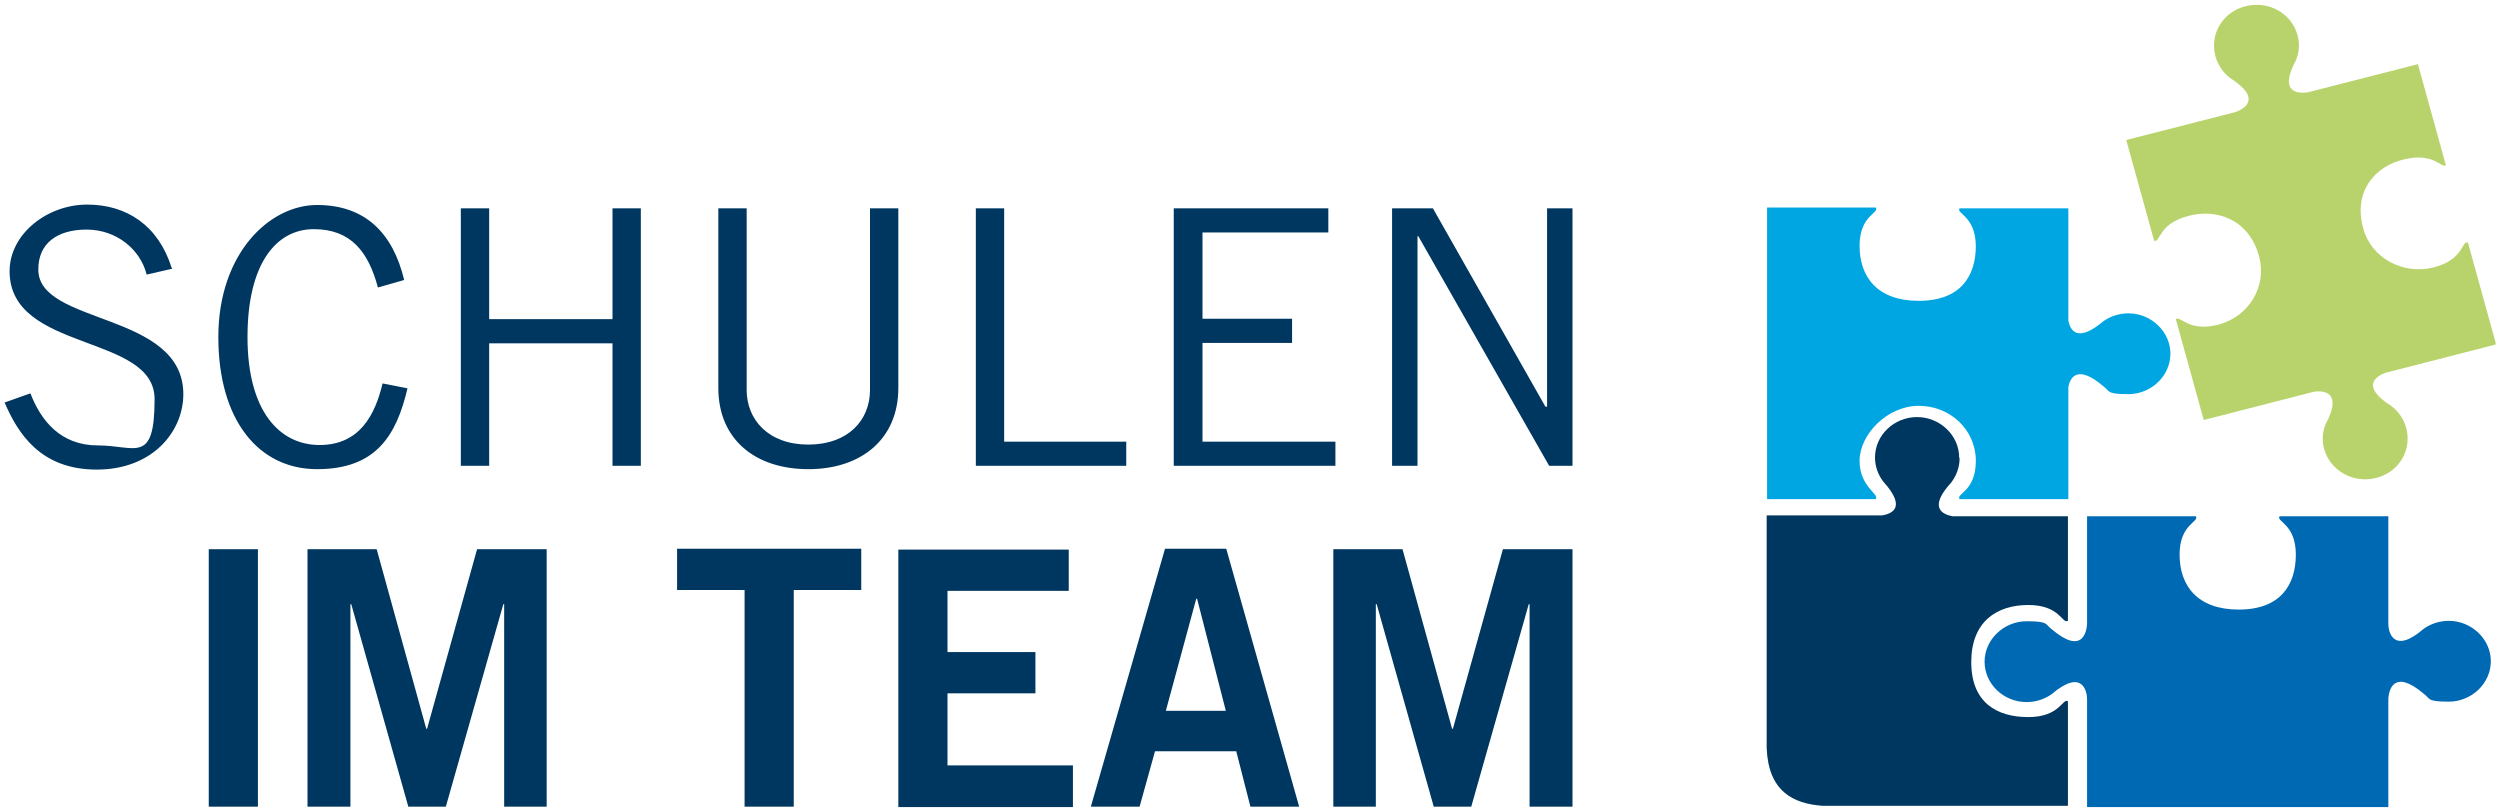
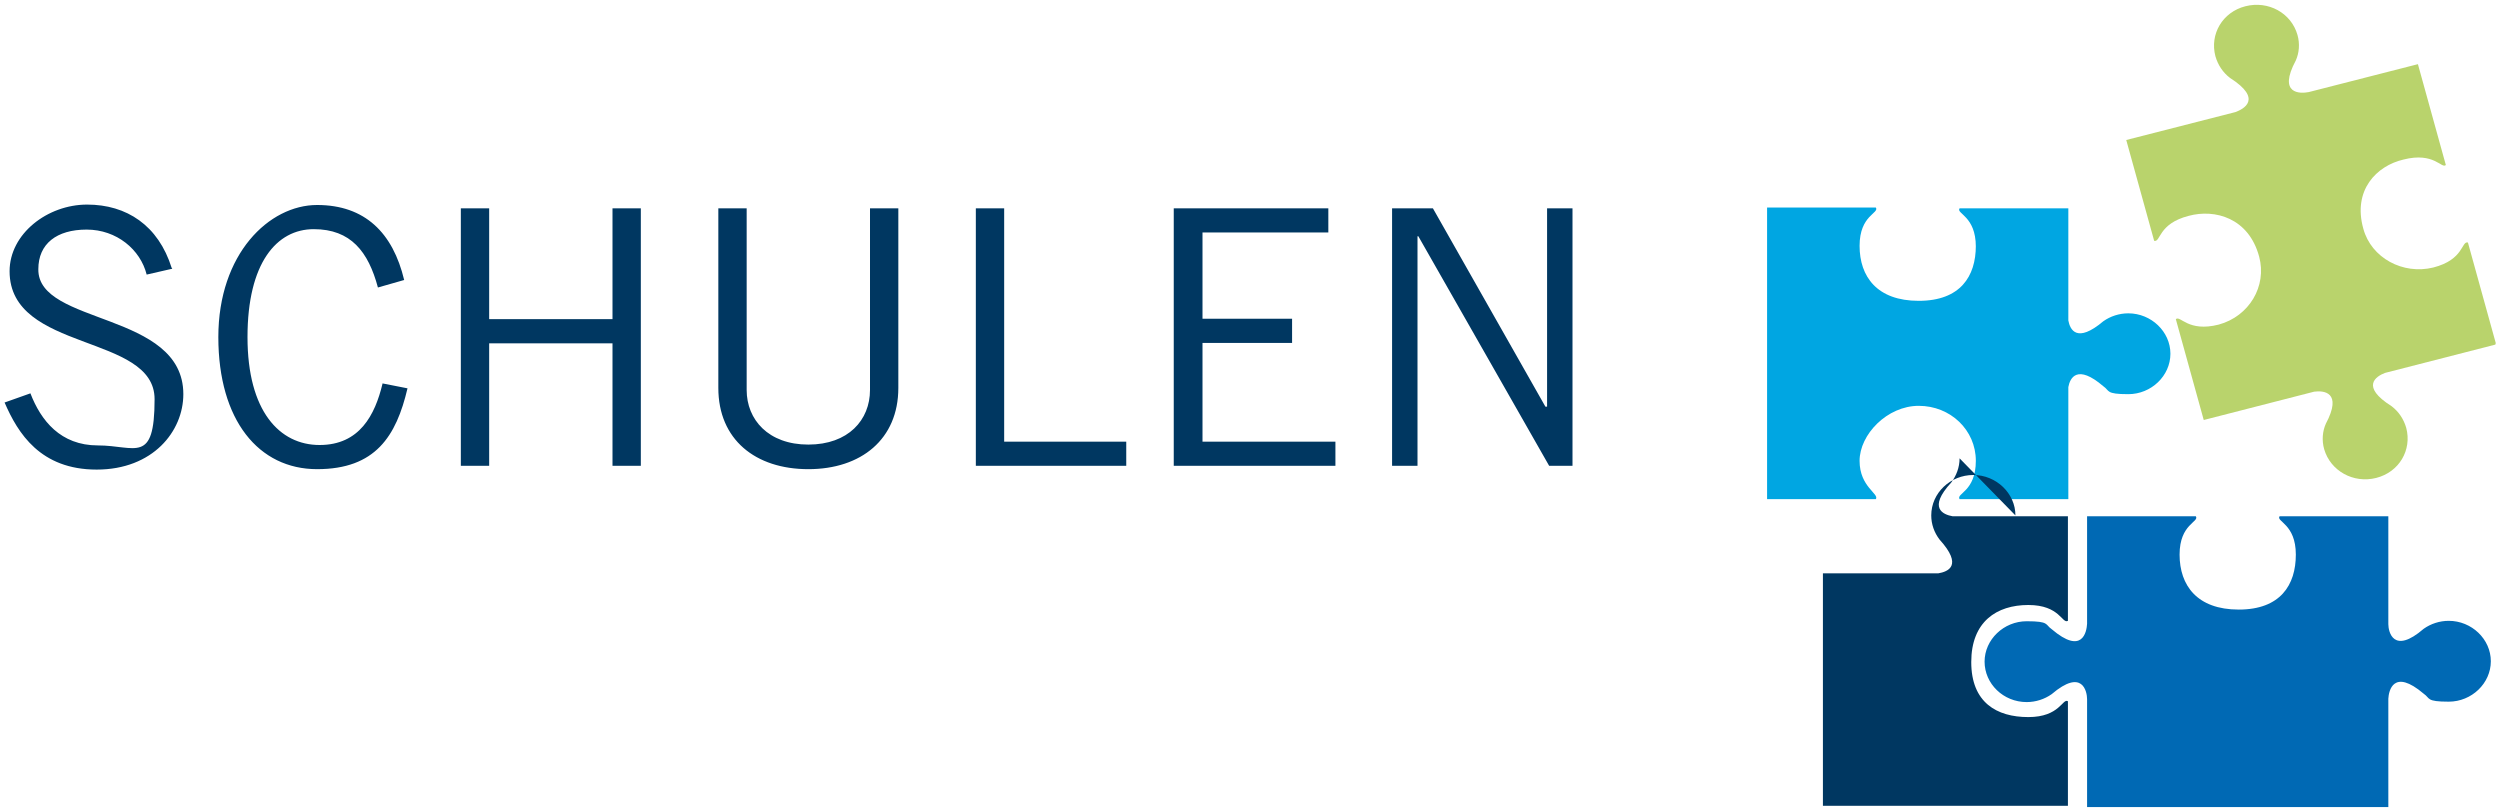
<svg xmlns="http://www.w3.org/2000/svg" id="Ebene_1" version="1.1" viewBox="0 0 600 194">
  <defs>
    <style> .st0 { fill: #003761; } .st1 { fill: #0069b4; } .st2 { fill: #b9d36c; } .st3 { fill: #00a6e2; } </style>
  </defs>
  <g>
    <path class="st3" d="M474.2,59.2c0-7.4-4.8-7.9-3.9-9.2h26.1v26.9c.4,2.2,2,5.6,8.4.2h0c1.7-1.2,3.8-1.9,6-1.9,5.5,0,10.1,4.4,10.1,9.7s-4.6,9.7-10.1,9.7-4.4-.8-6-1.9h0c-6.3-5.4-8-2-8.4.2v26.9h-26.1c-.9-1.4,3.9-1.8,3.9-9.2s-6.1-13.2-13.7-13.2-14.2,6.9-14.2,13.2,4.8,7.9,3.9,9.2h-26.1V49.8h26.1c.9,1.4-3.9,1.8-3.9,9.2s4.2,13.2,14.2,13.2,13.7-5.9,13.7-13.2" />
    <path class="st2" d="M599,82.4l-6.7-24.2c-1.6-.4-.9,4.1-8.3,6-7.3,1.8-14.9-2.3-16.8-9.3-2.6-9.3,3.2-15.1,9.6-16.6,7.4-1.9,9.2,2.3,10.2,1.3l-6.7-24.2-26.2,6.7c-2,.4-7.5.6-3.1-7.6h0c.8-1.8,1-4,.4-6.1-1.5-5.3-7-8.3-12.5-6.9s-8.6,6.7-7.2,12c.6,2.1,1.8,3.9,3.5,5.2h0c8,5.1,3.2,7.5,1.3,8.2l-26.2,6.7,6.7,24.2c1.6.4.9-4.1,8.3-6,6.3-1.7,14.4.5,16.9,9.8,1.9,7.1-2.4,14.3-9.7,16.3-7.4,1.9-9.2-2.3-10.3-1.3l6.7,24.2,26.5-6.8c2.2-.3,6.9,0,2.8,7.7h0c-.8,1.8-1,4-.4,6.1,1.5,5.2,7,8.3,12.5,6.9s8.6-6.7,7.2-12c-.6-2.1-1.8-3.9-3.5-5.2h0c-7.6-4.8-3.7-7.2-1.6-8l26.5-6.8v-.2Z" />
    <path class="st1" d="M551,133.1c0-7.4-4.8-7.9-3.9-9.2h26.1v25.9c0,1.8,1.2,7.4,8.5,1.1h0c1.7-1.2,3.8-1.9,6-1.9,5.5,0,10.1,4.4,10.1,9.7s-4.6,9.7-10.1,9.7-4.4-.8-6-1.9h0c-7.3-6.2-8.4-.7-8.5,1.2v26h-72.3v-25.9c0-1.8-1.1-7.5-8.5-1.2h0c-1.7,1.2-3.8,1.9-6,1.9-5.6,0-10.1-4.4-10.1-9.7s4.6-9.7,10.1-9.7,4.4.8,6,1.9h0c7.4,6.3,8.4.6,8.5-1.3v-25.8h26.1c.9,1.4-3.9,1.8-3.9,9.2s4.2,13.2,14.2,13.2,13.7-5.9,13.7-13.2" />
-     <path class="st0" d="M470.3,110c0,2.2-.8,4.2-2,5.8h0c-5.7,6.2-1.9,7.7.3,8.1h27.7v25.1c-1.4.8-1.9-3.8-9.5-3.8s-13.7,4-13.7,13.7,6.1,13.2,13.7,13.2,8.2-4.6,9.5-3.8v25.1h-58.8c-7.2-.5-13.1-3.5-13.5-13.9h0v-55.8h27.7c2.3-.4,6-1.8.3-8.1h0c-1.3-1.7-2-3.7-2-5.8,0-5.4,4.6-9.7,10.1-9.7s10.1,4.4,10.1,9.7" />
+     <path class="st0" d="M470.3,110c0,2.2-.8,4.2-2,5.8h0c-5.7,6.2-1.9,7.7.3,8.1h27.7v25.1c-1.4.8-1.9-3.8-9.5-3.8s-13.7,4-13.7,13.7,6.1,13.2,13.7,13.2,8.2-4.6,9.5-3.8v25.1h-58.8h0v-55.8h27.7c2.3-.4,6-1.8.3-8.1h0c-1.3-1.7-2-3.7-2-5.8,0-5.4,4.6-9.7,10.1-9.7s10.1,4.4,10.1,9.7" />
  </g>
-   <path class="st0" d="M330.2,193.6v-48.6h.2l13.7,48.6h9l13.8-48.6h.2v48.6h10.3v-61.8h-16.7l-12,43.1h-.2l-11.9-43.1h-16.6v61.8h10.2ZM261.8,193.6h11.7l3.7-13.3h19.5l3.4,13.3h11.7l-17.5-61.9h-14.7l-17.8,61.9h0ZM287.1,143.7h.2l6.9,26.9h-14.4l7.3-26.9h0ZM257.5,193.6v-9.9h-30.1v-17.3h21.1v-9.9h-21.1v-14.7h29.1v-9.9h-40.9v61.8h41.9ZM162.5,131.7v9.9h16.2v52h11.8v-52h16.2v-9.9h-44.2,0ZM84.1,193.6v-48.6h.2l13.7,48.6h9l13.8-48.6h.2v48.6h10.2v-61.8h-16.7l-12,43.1h-.2l-11.9-43.1h-16.6v61.8h10.3,0ZM61.9,131.8h-11.8v61.8h11.8v-61.8Z" />
  <path class="st0" d="M340.2,111.8v-55.1h.2l31.4,55.1h5.6v-61.8h-6.1v47.6h-.4l-27-47.6h-9.8v61.8h6.1ZM281.7,50v61.8h38.8v-5.8h-31.9v-23.7h21.5v-5.8h-21.5v-20.7h30.2v-5.8h-37.1,0ZM270.3,111.8v-5.8h-29.3v-56h-6.8v61.8h36.1ZM172.4,50v43.1c0,12.4,8.9,19.5,21.6,19.5s21.6-7.2,21.6-19.5v-43.1h-6.8v43.6c0,7.2-5.2,13.1-14.8,13.1s-14.8-6-14.8-13.1v-43.6h-6.8ZM147,50v26.6h-29.6v-26.6h-6.8v61.8h6.8v-29.4h29.6v29.4h6.8v-61.8h-6.8ZM91.8,92.1c-1.8,7.5-5.5,14.7-15.1,14.7s-17.3-8.1-17.3-25.9,7-25.9,15.9-25.9,13.1,5.4,15.4,14l6.3-1.8c-2.7-11.3-9.4-18-20.9-18s-23.7,11.7-23.7,31.7,9.7,31.7,23.7,31.7,19-7.9,21.7-19.4l-6.1-1.2h.2ZM41.2,64.3c-3.2-10.2-10.8-15.2-20.3-15.2s-18.6,7-18.6,16c0,19.5,34.8,14.9,34.8,30.7s-4.6,11.1-13.6,11.1-13.7-6-16.2-12.5l-6.2,2.2c3.2,7.4,8.6,16.1,22.1,16.1s20.8-9.2,20.8-18.1c0-19.9-35-16.5-34.8-30,0-6.1,4.4-9.5,11.6-9.5s12.9,4.8,14.4,10.8l6.1-1.4v-.2Z" />
</svg>